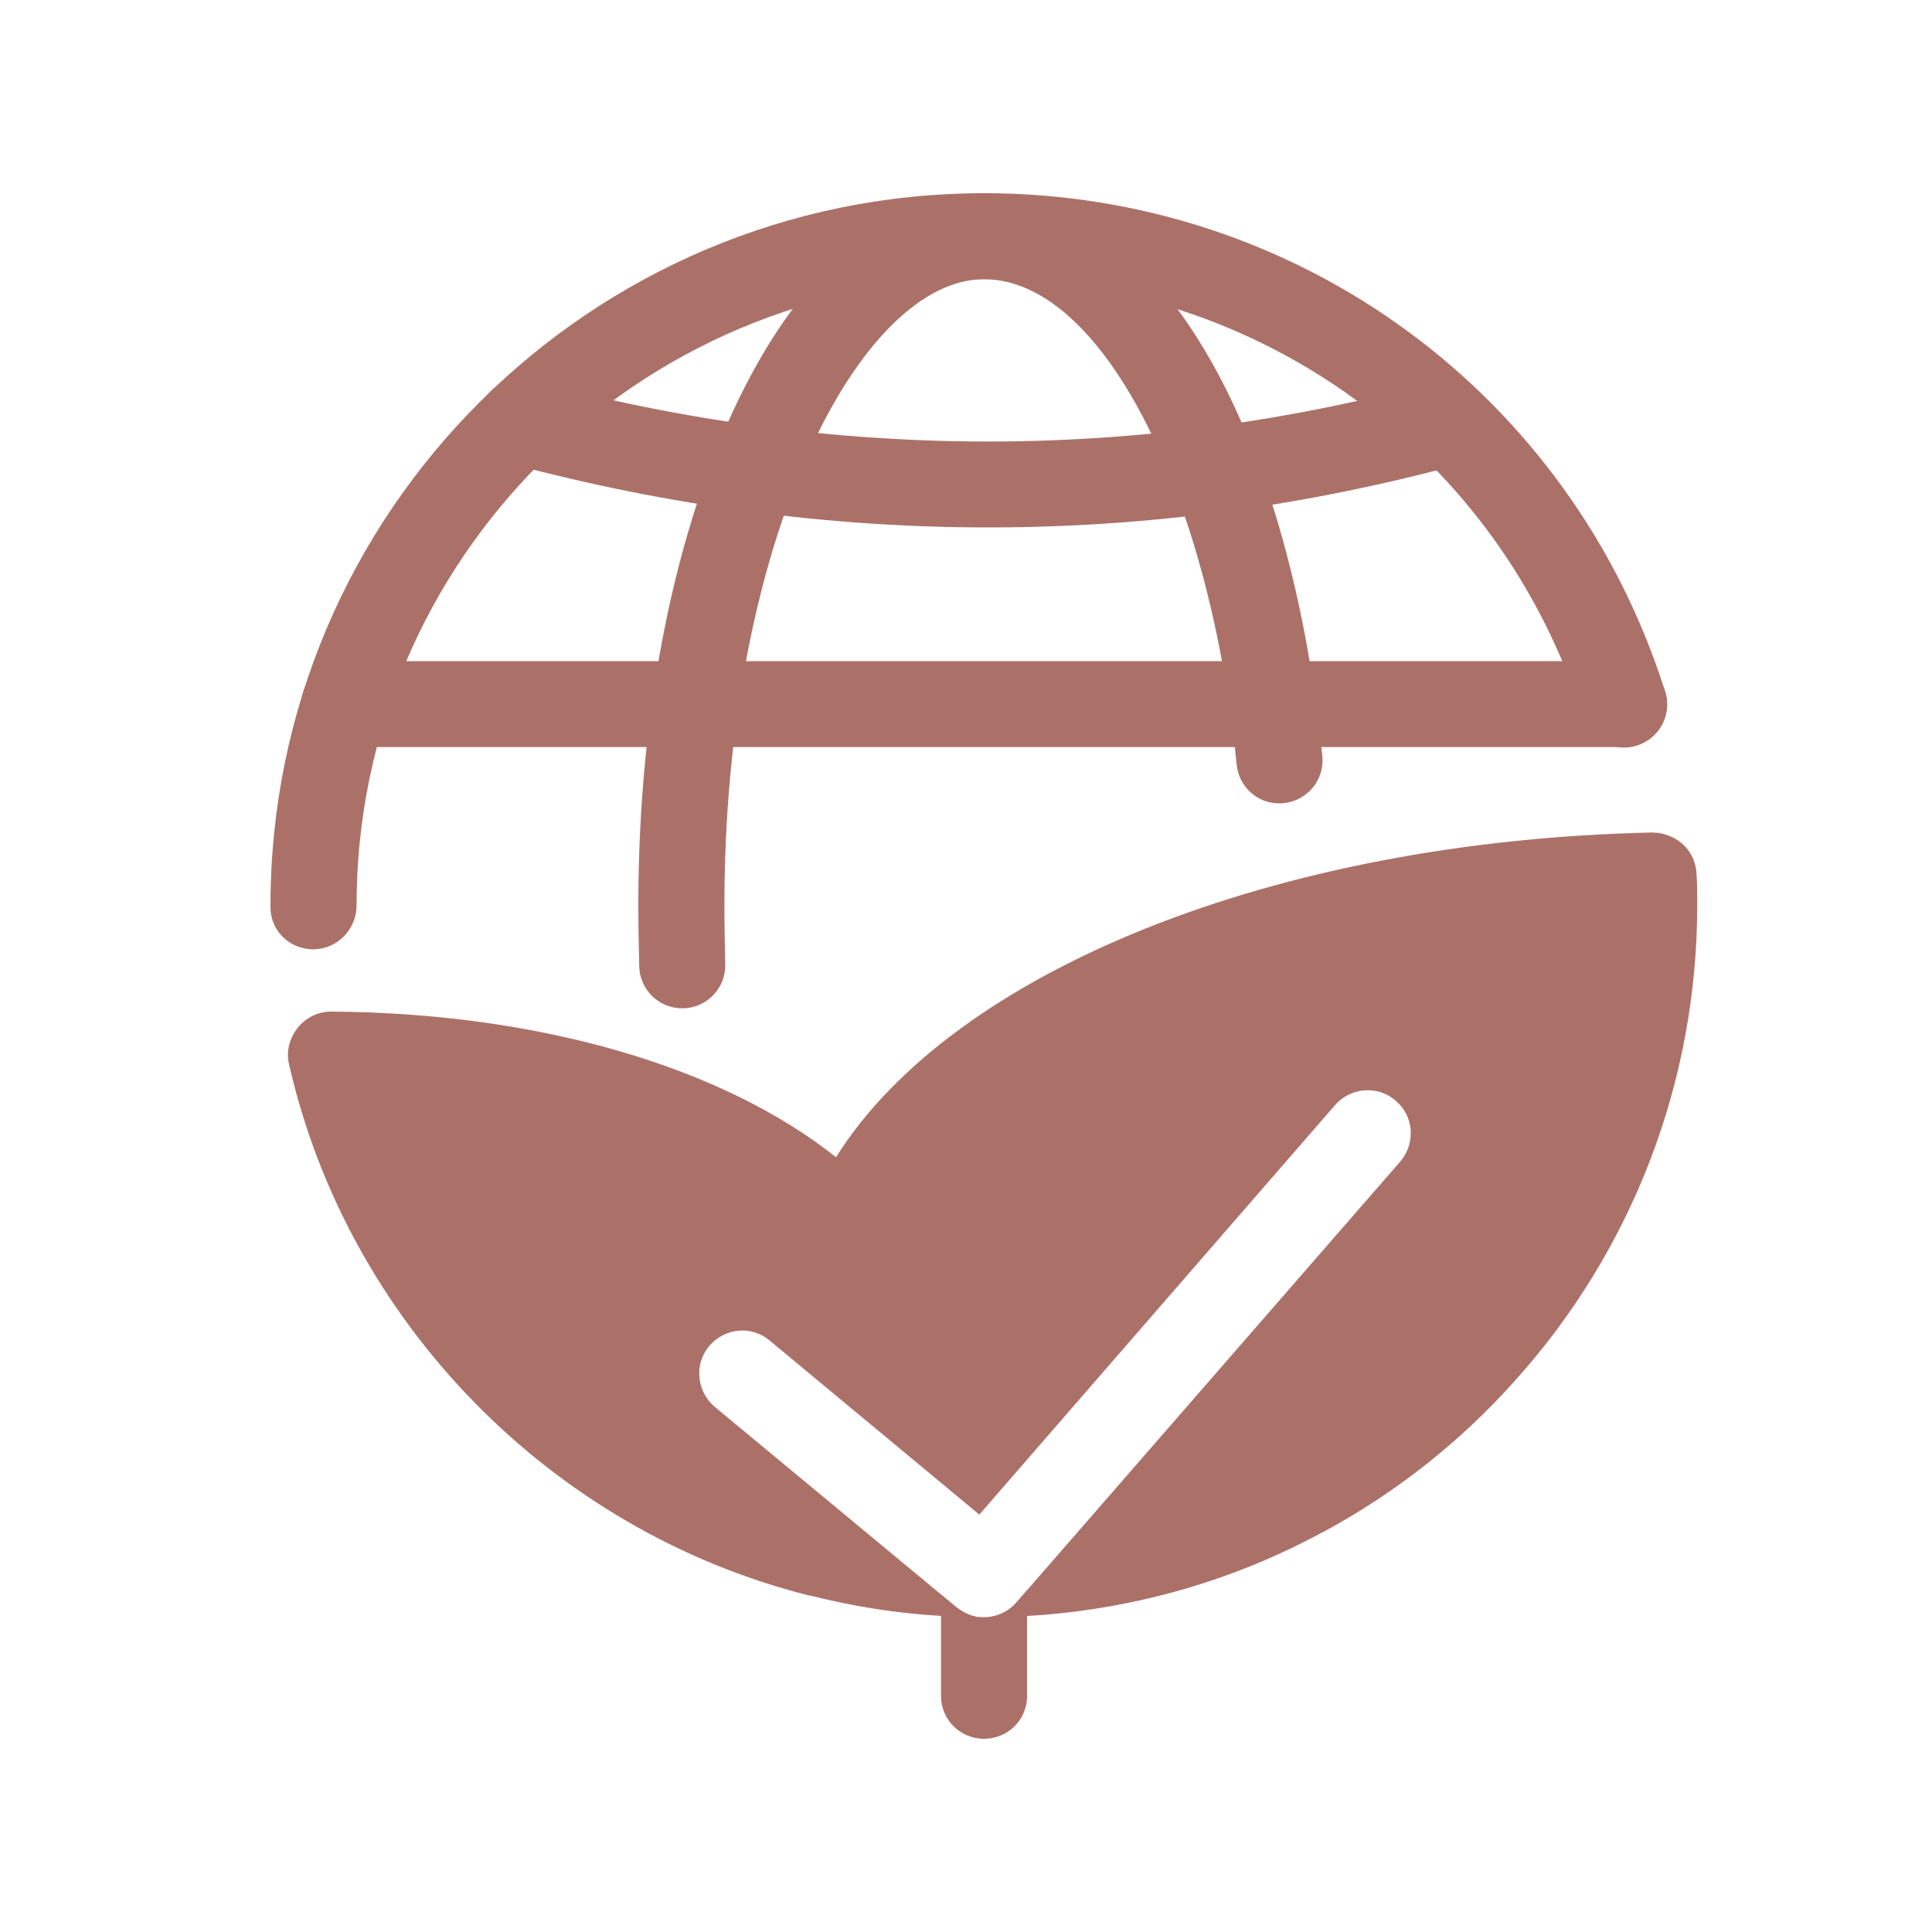
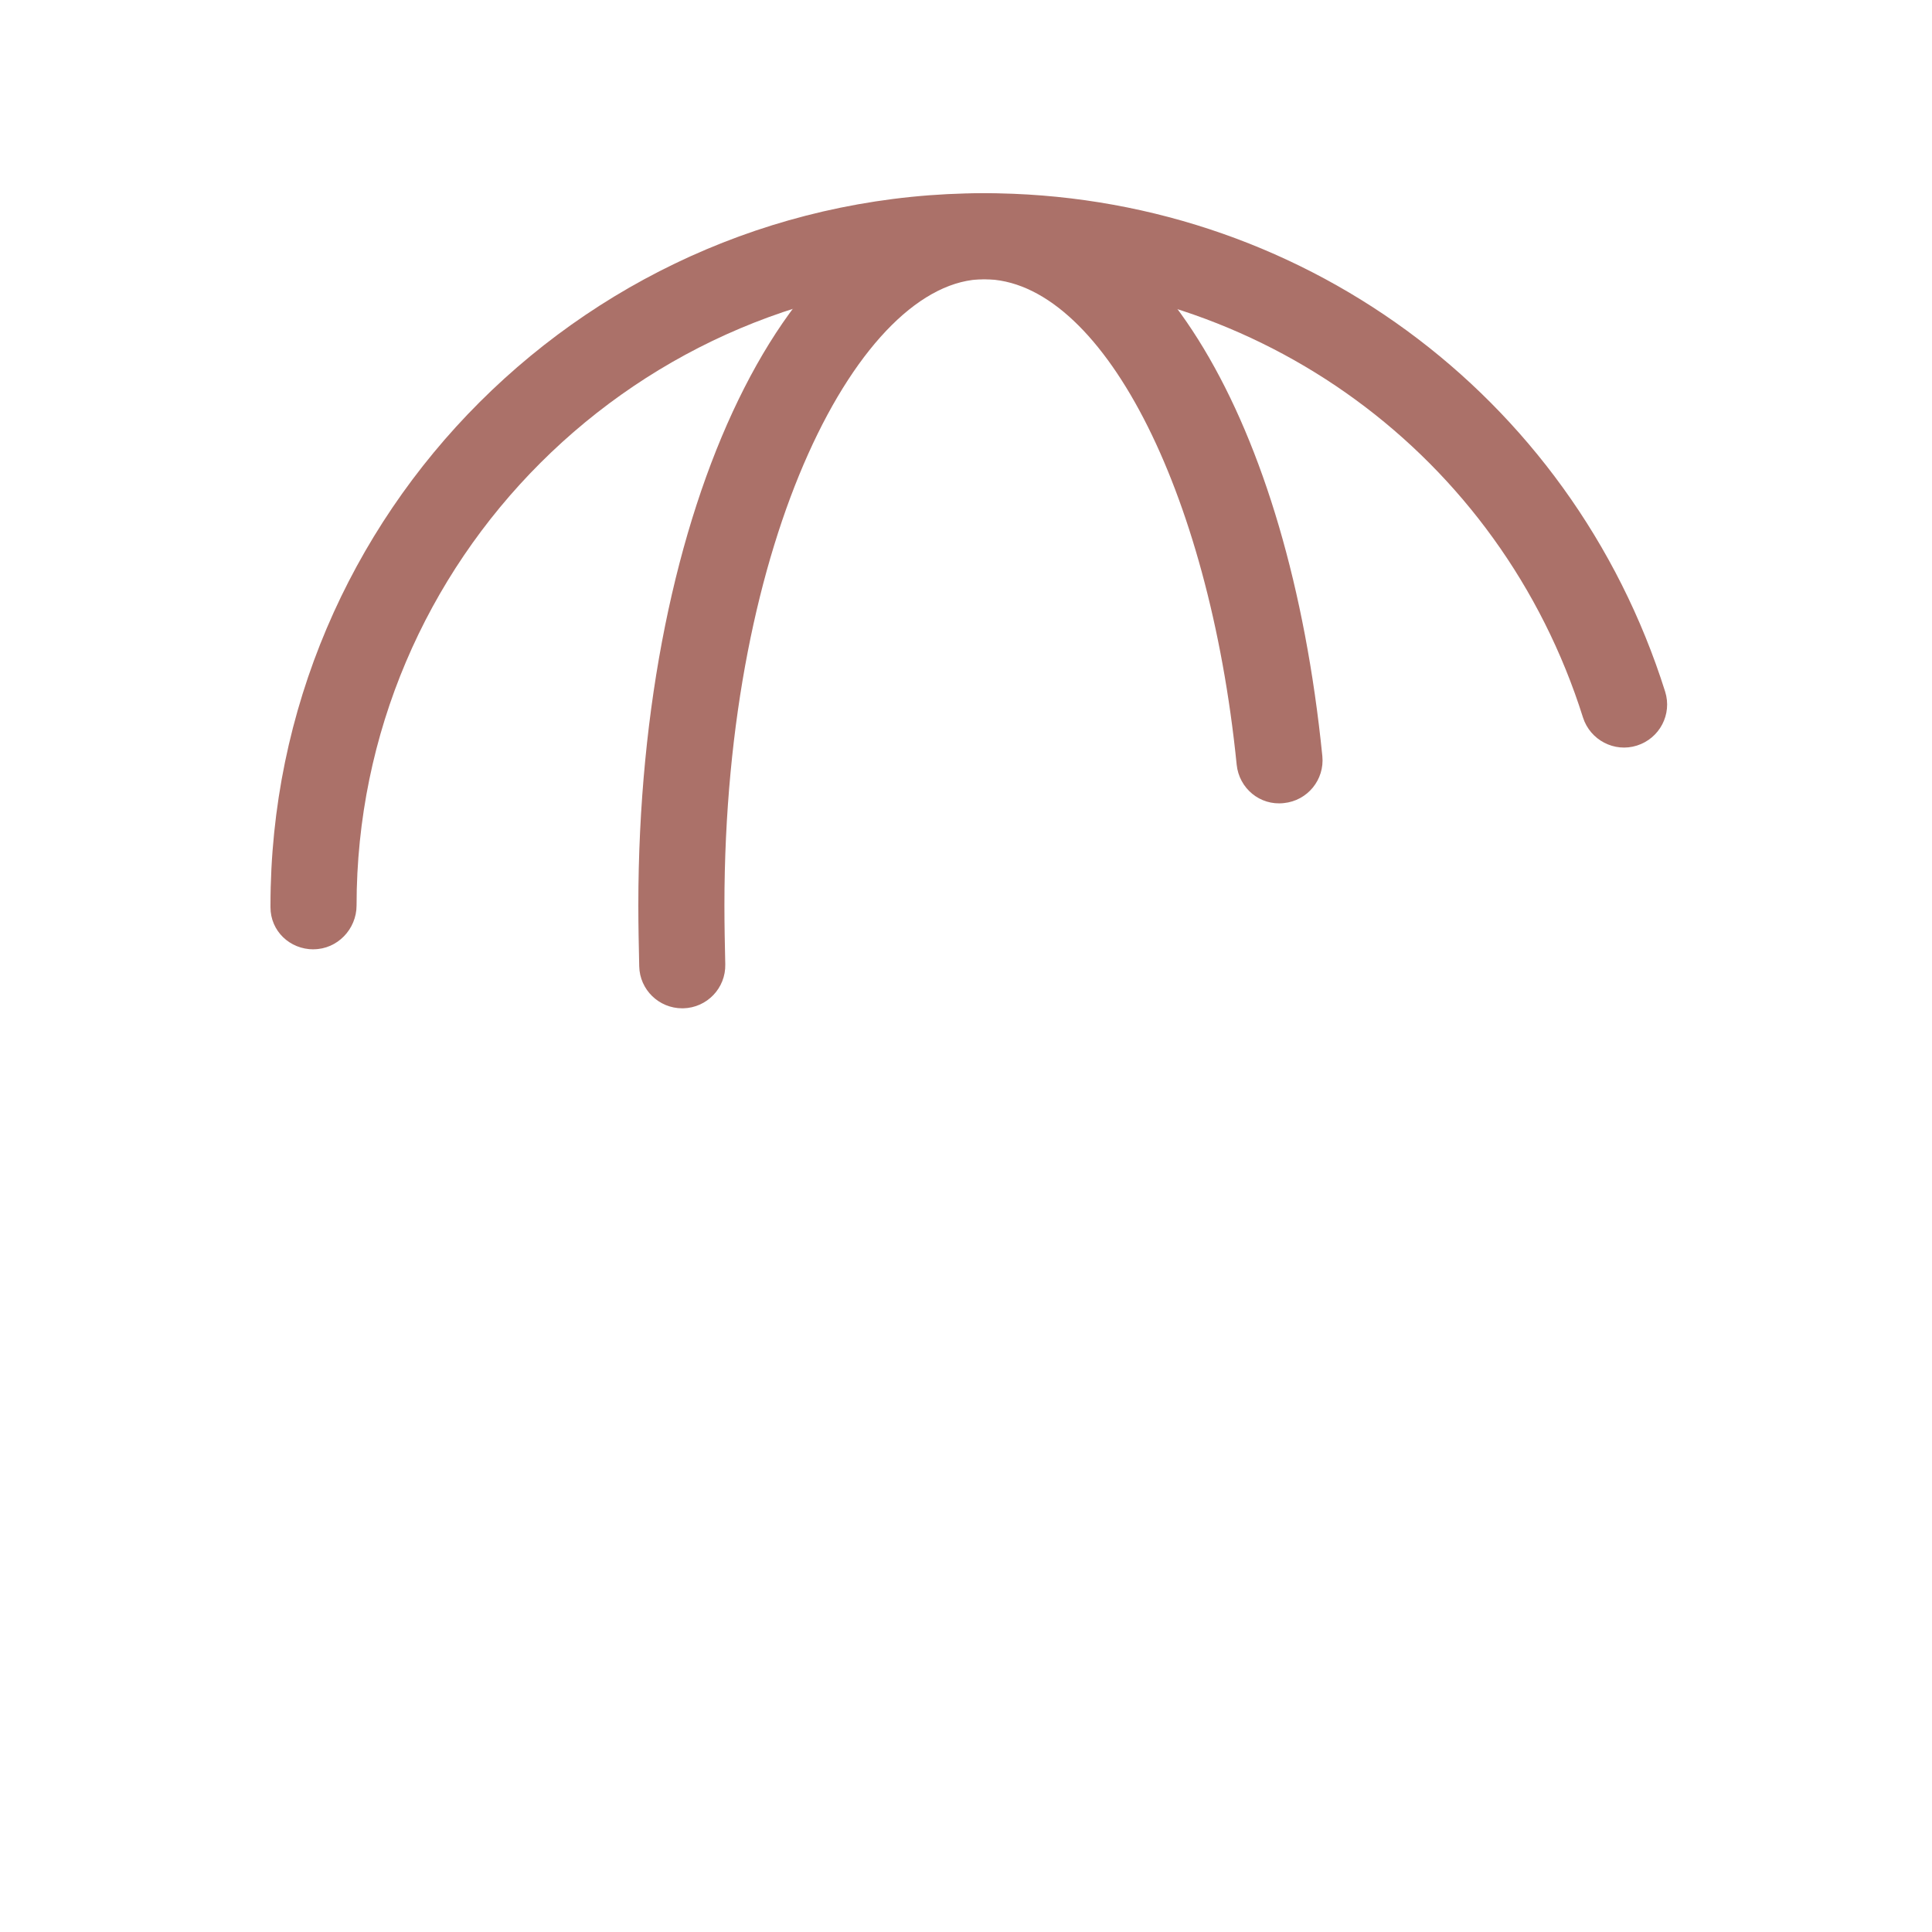
<svg xmlns="http://www.w3.org/2000/svg" fill="none" viewBox="0 0 50 50" height="50" width="50">
  <path fill="#AB7169" d="M8.114 24.569C7.498 24.569 7 24.094 7 23.48V23.433C7 13.27 15.284 5 25.467 5C33.576 5 40.66 10.183 43.094 17.9C43.278 18.486 42.952 19.109 42.364 19.295C41.78 19.481 41.153 19.153 40.967 18.567C38.828 11.781 32.599 7.224 25.468 7.224C16.513 7.224 9.228 14.493 9.228 23.433C9.228 24.047 8.73 24.567 8.114 24.567L8.114 24.569Z" />
-   <path fill="#AB7169" d="M25.576 13.65C21.455 13.65 17.314 13.097 13.187 11.994C12.591 11.836 12.241 11.227 12.399 10.632C12.558 10.04 13.171 9.688 13.764 9.846C21.608 11.947 29.491 11.952 37.193 9.868C37.789 9.713 38.399 10.057 38.56 10.652C38.722 11.244 38.371 11.855 37.775 12.016C33.746 13.106 29.669 13.65 25.576 13.65Z" />
  <path fill="#AB7169" d="M17.656 26.095C17.052 26.095 16.556 25.614 16.543 25.008C16.532 24.488 16.52 23.969 16.52 23.435C16.52 13.1 20.449 5.002 25.467 5.002C29.828 5.002 33.345 10.855 34.222 19.567C34.283 20.178 33.838 20.723 33.225 20.784C32.607 20.854 32.067 20.401 32.005 19.789C31.284 12.628 28.475 7.226 25.467 7.226C22.29 7.226 18.748 13.881 18.748 23.435C18.748 23.95 18.759 24.453 18.77 24.958C18.784 25.572 18.297 26.081 17.681 26.095L17.656 26.095Z" />
-   <path fill="#AB7169" d="M42.03 19.333H8.916C8.3 19.333 7.802 18.836 7.802 18.222C7.802 17.608 8.3 17.11 8.916 17.11H42.03C42.645 17.11 43.144 17.608 43.144 18.222C43.144 18.836 42.645 19.333 42.03 19.333Z" />
-   <path fill="#AB7169" d="M43.924 23.435C43.924 27.993 42.242 32.372 39.19 35.751C37.787 37.319 36.127 38.63 34.256 39.642C34.245 39.653 34.222 39.653 34.211 39.664C34.2 39.664 34.2 39.675 34.189 39.675C31.939 40.887 29.489 41.598 26.938 41.798C26.815 41.81 26.704 41.81 26.581 41.821C26.203 41.843 25.835 41.854 25.468 41.854C25.779 41.854 26.091 41.721 26.303 41.476L26.581 41.154L36.239 30.06C36.639 29.593 36.595 28.893 36.127 28.493C35.67 28.081 34.958 28.137 34.557 28.593L25.345 39.197L19.921 34.695C19.453 34.295 18.751 34.362 18.35 34.84C17.96 35.306 18.027 36.007 18.495 36.407L24.354 41.265L24.755 41.598C24.911 41.72 25.089 41.809 25.278 41.843C24.966 41.854 24.666 41.843 24.354 41.82C23.218 41.754 22.093 41.576 20.99 41.298C20.968 41.298 20.945 41.287 20.923 41.287C14.262 39.608 8.994 34.217 7.479 27.537C7.402 27.214 7.491 26.87 7.702 26.603C7.914 26.336 8.226 26.18 8.571 26.18C13.94 26.214 18.685 27.603 21.636 29.949C24.655 25.136 32.998 21.756 42.766 21.545C43.356 21.556 43.846 21.968 43.902 22.557C43.924 22.846 43.924 23.146 43.924 23.435Z" />
-   <path fill="#AB7169" d="M26.581 41.154V43.888C26.581 44.511 26.08 45 25.467 45C24.854 45 24.353 44.511 24.353 43.888V41.265L24.754 41.599C24.91 41.721 25.088 41.81 25.278 41.843C25.345 41.843 25.4 41.854 25.467 41.854C25.779 41.854 26.091 41.721 26.302 41.476L26.581 41.154Z" />
</svg>